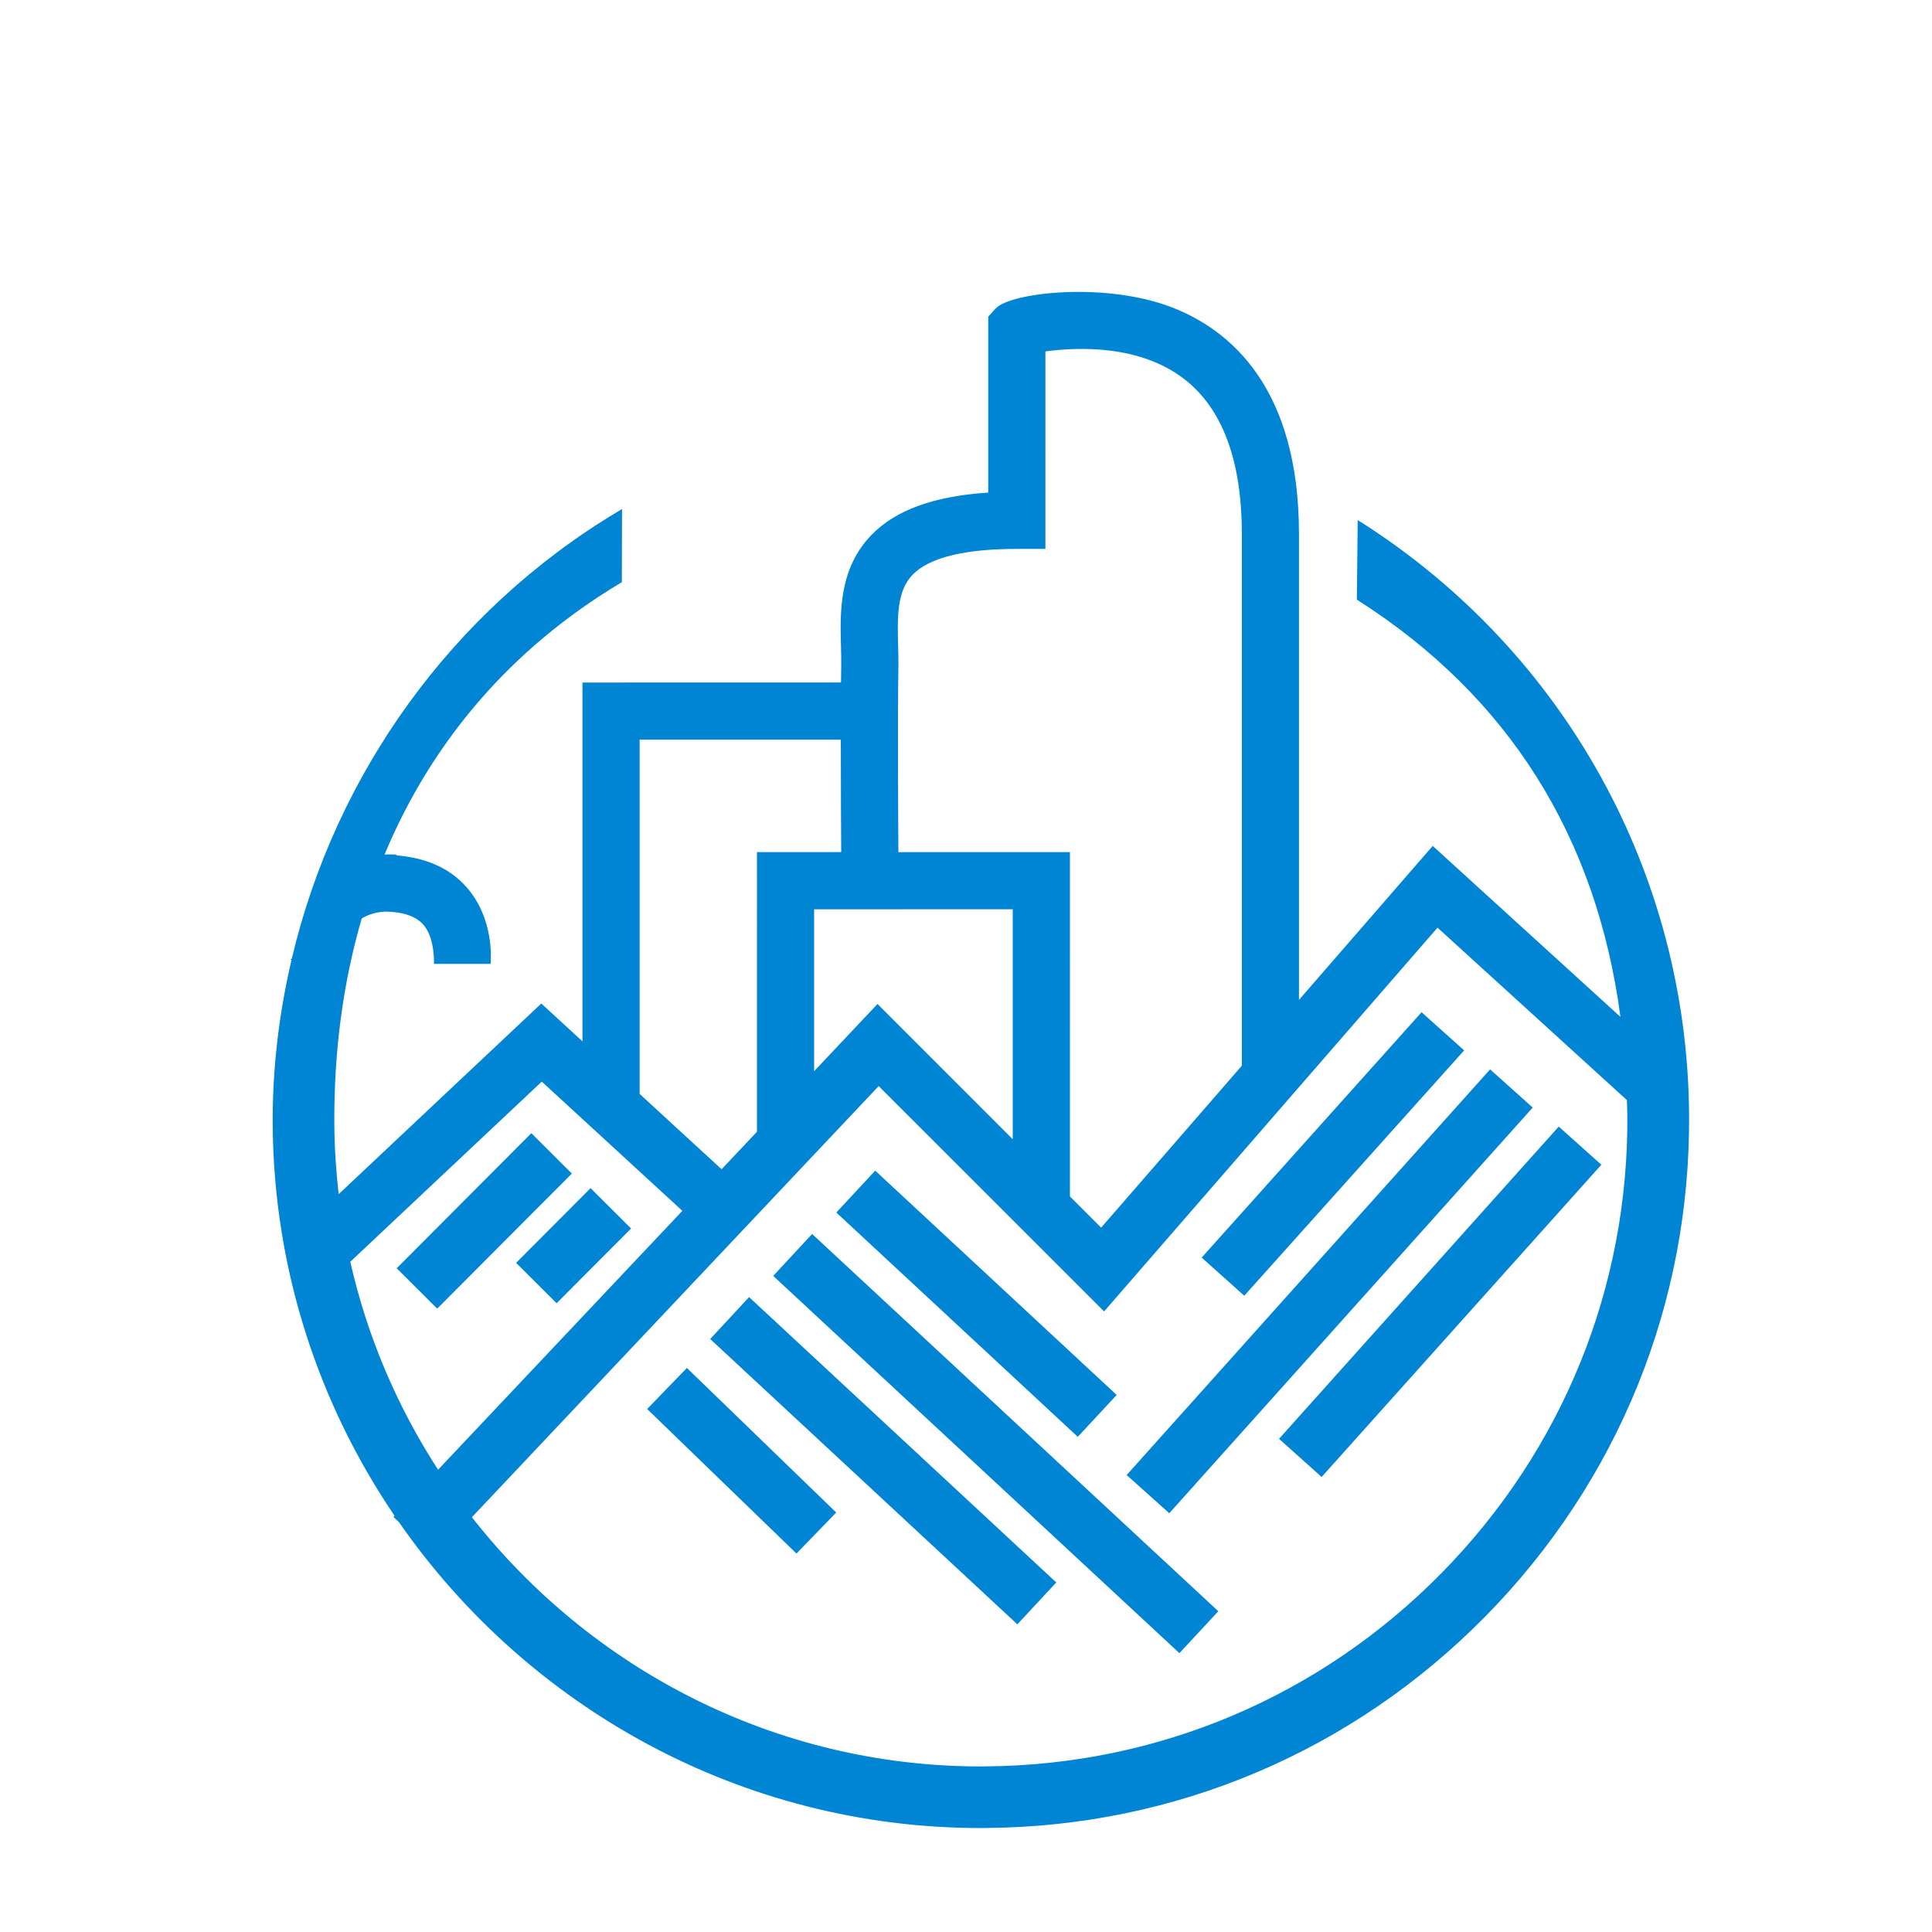
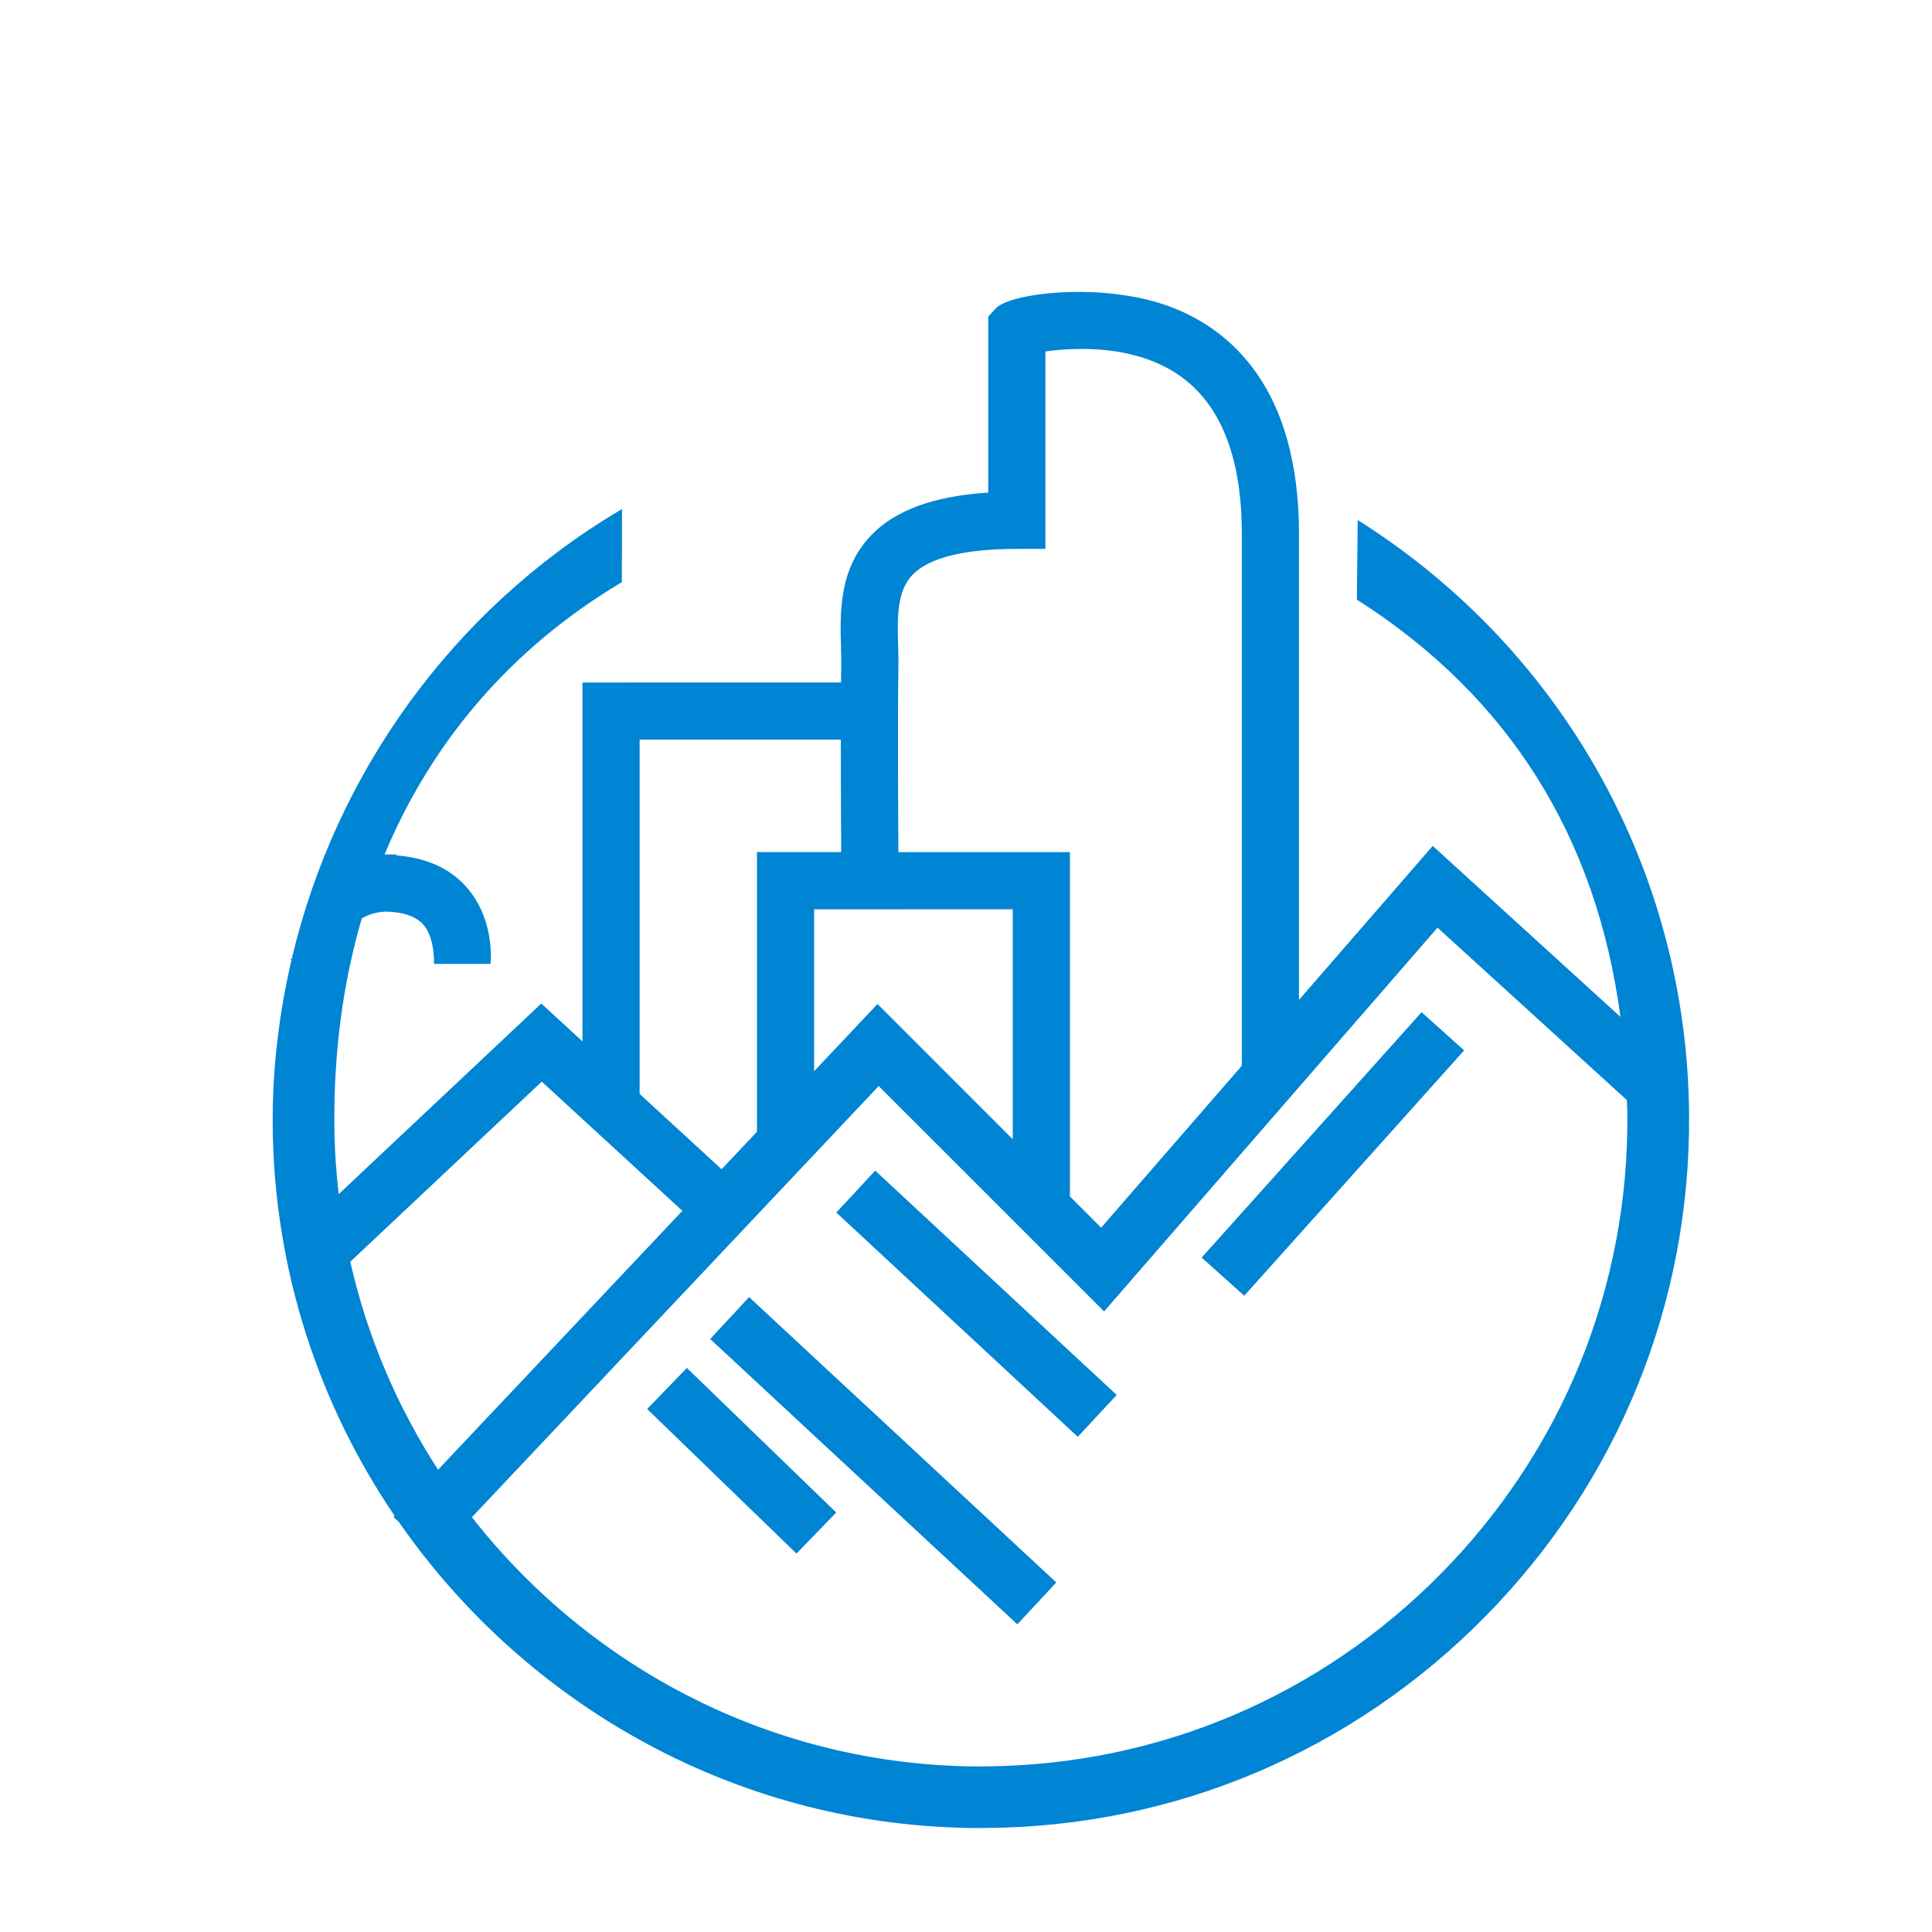
<svg xmlns="http://www.w3.org/2000/svg" width="1200pt" height="1200pt" version="1.1" viewBox="0 0 1200 1200">
  <g fill="#0084d4">
    <path d="m845.99 324.73-2.699-1.703-0.527 49.379 0.805 0.539c93.539 59.832 148.05 146.73 162.91 258.66l-116.59-106.19-83.074 95.641v-289.44c0-91.043-42.887-126.77-78.887-140.7-41.605-16.078-100.45-9.238-109.49 0.684l-4.621 5.09v109.27c-33.625 2.172-57.395 10.789-72.395 26.184-20.387 20.941-19.668 48.012-19.066 69.742 0.098 4.246 0.227 8.363 0.145 12.289-0.047 2.867-0.098 6.203-0.133 9.742l-160.59 0.004v222.89l-25.57-23.508-125.84 118.4c-1.645-14.137-2.578-28.453-2.699-42.984-0.359-45.66 5.449-88.609 17.016-128.24 4.981-3.144 10.727-4.043 14.438-4.273 10.871 0.098 18.84 2.734 23.617 7.883 7.535 8.148 6.816 24.48 6.805 24.59h35.16c0.289-2.867 2.242-28.715-15.516-48.301-10.402-11.449-24.996-17.652-43.008-19.078l0.047-0.48c-0.863-0.086-3.348-0.254-6.731-0.059-0.227 0-0.406-0.047-0.625-0.047 29.363-70.391 78.863-128.12 146.5-168.59l0.875-0.504 0.109-45.434-2.699 1.609c-103.14 61.738-175.4 163.09-202.41 277.64-0.457 0.445-0.926 0.684-1.414 0.66l1.246 0.098c-7.812 33.383-11.977 67.836-11.699 102.83 0.719 89.652 28.598 173.06 75.695 242.48l-0.672 0.707 3.394 3.215c79.621 114.64 212.15 190.01 361.38 190.01l3.562-0.047c117.3-0.887 227.34-47.605 309.88-131.44 82.512-83.855 127.45-194.63 126.5-311.93-1.18-149.39-77.129-286.69-203.12-367.3zm46.871 251.45 117.62 107.1c0.086 3.047 0.266 6 0.289 9.07 0.863 107.11-40.141 208.2-115.45 284.75-75.324 76.547-175.8 119.16-282.89 120.02l-3.238 0.047c-127.96 0-242.41-60.73-316.09-154.8l252.67-267.79 140 139.97zm-263.83-11.398v142.84l-84-84.023-39.371 41.746v-100.56zm-62.172-207.83c10.355-10.621 32.113-16.008 64.727-16.008h17.734l0.004-122.66c19.922-2.711 58.355-4.344 86.219 17.148 23.746 18.301 35.785 50.676 35.785 96.203v330.3l-87.395 100.59-19.379-19.379-0.004-213.88h-106.55c-0.098-13.895-0.527-85.262 0-114.41 0.098-4.441-0.035-9.109-0.156-13.871-0.469-17.391-0.91-33.82 9.012-44.031zm-169.58 102.48h124.96c0 29.41 0.18 60.551 0.254 69.828h-52.332l-0.004 173.7-21.961 23.27-50.914-46.777zm-60.781 212.38 87.324 80.258-151.73 160.8c-25.273-38.977-43.98-82.547-54.527-129.17z" />
    <path d="m882.96 628.71 26.441 23.699-136.58 152.4-26.441-23.699z" />
-     <path d="m925.53 664.21 26.473 23.719-225.74 251.96-26.473-23.719z" />
-     <path d="m994.62 723.44-173.73 193.94-26.457-23.699 173.73-193.94z" />
-     <path d="m330.03 703.85 25.156 25.078-83.637 83.895-25.156-25.078z" />
-     <path d="m391.98 763.05-46.25 46.406-25.16-25.074 46.25-46.406z" />
    <path d="m669.43 892.44-149.98-139.32 24.16-26.008 149.98 139.32z" />
-     <path d="m732.55 1026.8-252.3-234.32 24.172-26.027 252.3 234.32z" />
    <path d="m631.9 1008.9-190.79-177.22 24.168-26.016 190.79 177.22z" />
    <path d="m494.71 964.94-92.754-89.785 24.68-25.496 92.754 89.785z" />
  </g>
</svg>